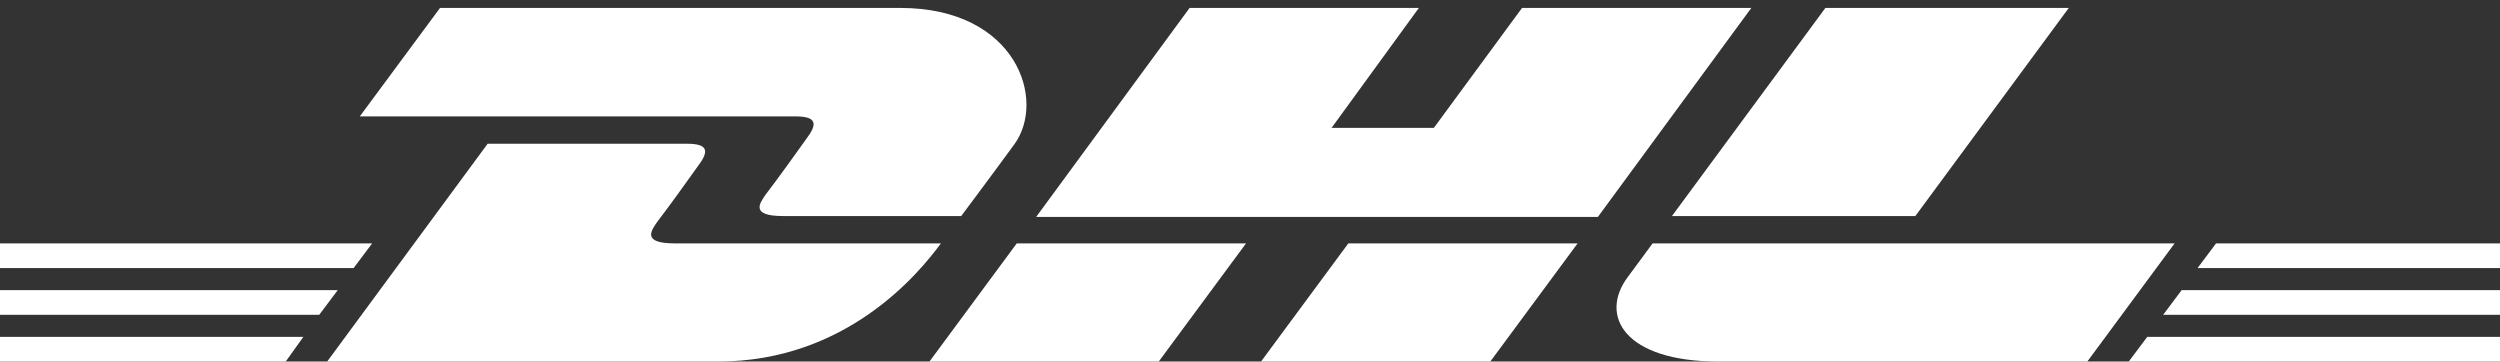
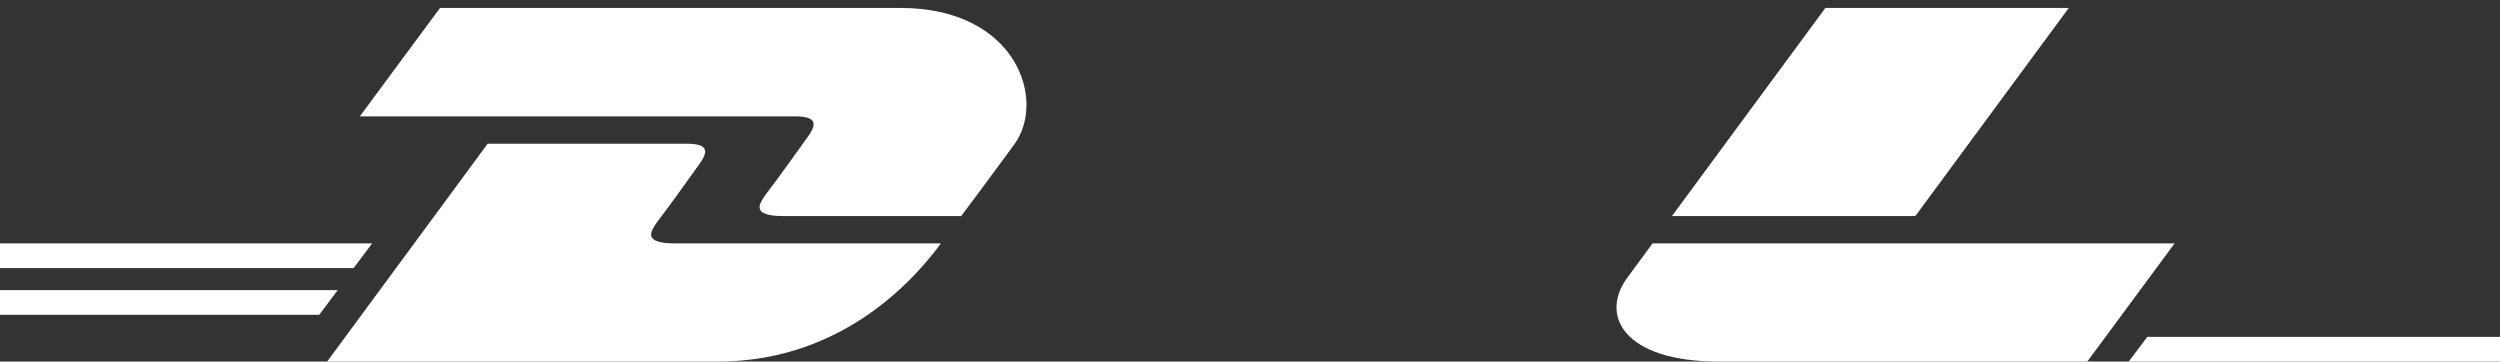
<svg xmlns="http://www.w3.org/2000/svg" version="1.1" viewBox="0 0 283.5 41">
  <rect x="0" y="0" width="283.5" height="41" fill="#333333" stroke="none" />
  <defs>
    <style>
      .cls-1 {
        fill: none;
      }

      .cls-1, .cls-2 {
        stroke-width: 0px;
      }

      .cls-2 {
        fill: #fff;
      }
    </style>
  </defs>
  <g id="boundingbox">
    <rect class="cls-1" width="283.5" height="41" />
  </g>
  <g id="logo_Bg" data-name="logo Bg">
    <g>
      <g>
        <g>
          <polygon class="cls-2" points="0 32.9 38.3 32.9 36.2 35.7 0 35.7 0 32.9 0 32.9" />
          <polygon class="cls-2" points="0 27.6 42.2 27.6 40.1 30.4 0 30.4 0 27.6 0 27.6" />
-           <polygon class="cls-2" points="0 38.2 34.4 38.2 32.4 41 0 41 0 38.2 0 38.2" />
        </g>
        <g>
-           <polygon class="cls-2" points="283.5 35.7 245.3 35.7 247.4 32.9 283.5 32.9 283.5 35.7 283.5 35.7" />
          <polygon class="cls-2" points="283.5 41 241.4 41 243.5 38.2 283.5 38.2 283.5 41 283.5 41" />
-           <polygon class="cls-2" points="251.3 27.6 283.5 27.6 283.5 30.4 249.2 30.4 251.3 27.6 251.3 27.6" />
        </g>
      </g>
      <g>
        <path class="cls-2" d="M37.1,41l18.2-24.7h22.6c2.5,0,2.5.9,1.2,2.6-1.2,1.7-3.3,4.6-4.6,6.3-.6.9-1.8,2.4,2,2.4h30.2c-2.5,3.4-10.7,13.4-25.3,13.4h-44.4Z" />
-         <path class="cls-2" d="M141.3,27.6l-9.9,13.4h-26s9.9-13.4,9.9-13.4h26Z" />
-         <path class="cls-2" d="M178.9,27.6l-9.9,13.4h-26s9.9-13.4,9.9-13.4h26Z" />
+         <path class="cls-2" d="M178.9,27.6l-9.9,13.4s9.9-13.4,9.9-13.4h26Z" />
        <path class="cls-2" d="M187.4,27.6s-1.9,2.6-2.8,3.8c-3.3,4.4-.4,9.6,10.3,9.6h41.8l9.9-13.4h-59.1Z" />
      </g>
      <g>
        <path class="cls-2" d="M49.9.9l-9.1,12.3h49.4c2.5,0,2.5.9,1.2,2.6-1.2,1.7-3.3,4.6-4.6,6.3-.6.9-1.8,2.4,2,2.4h20.2s3.3-4.4,6-8.1c3.7-5,.3-15.5-12.9-15.5h-52.2Z" />
-         <polygon class="cls-2" points="181.2 24.6 117.5 24.6 134.9 .9 160.9 .9 151 14.5 162.6 14.5 172.6 .9 198.6 .9 181.2 24.6 181.2 24.6" />
        <path class="cls-2" d="M234.6.9l-17.4,23.6h-27.6S207,.9,207,.9h27.5Z" />
      </g>
    </g>
  </g>
</svg>